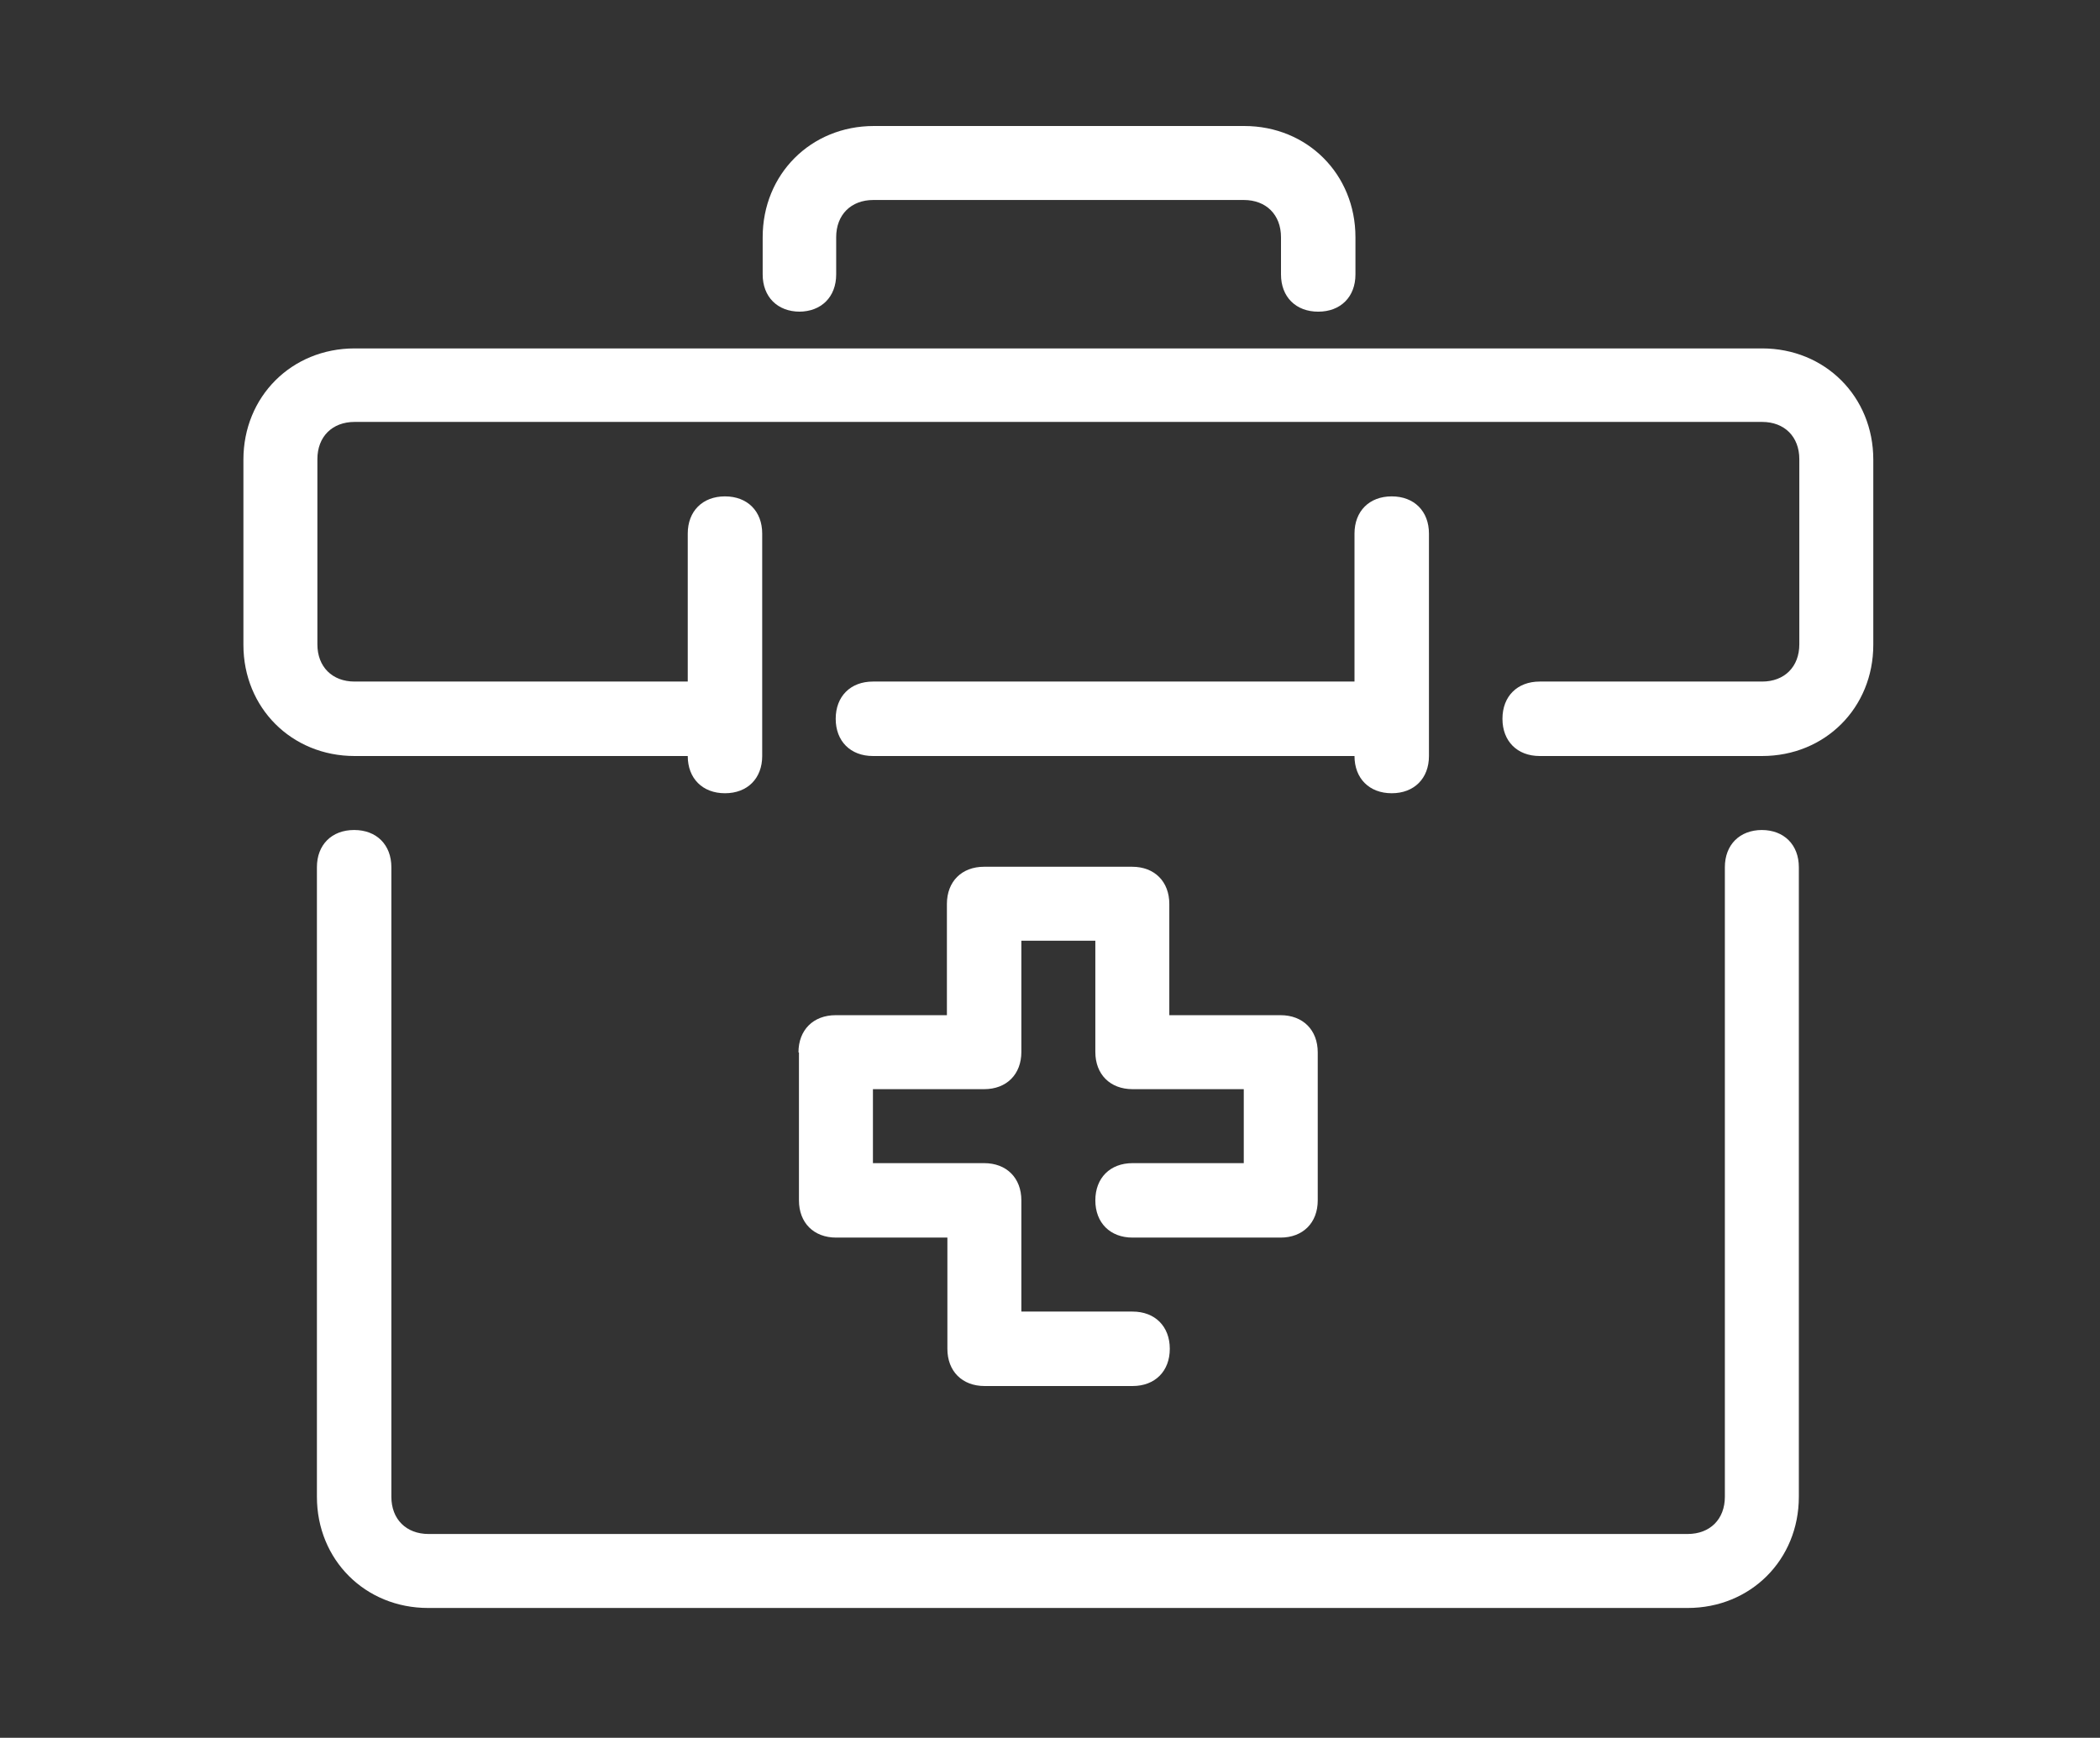
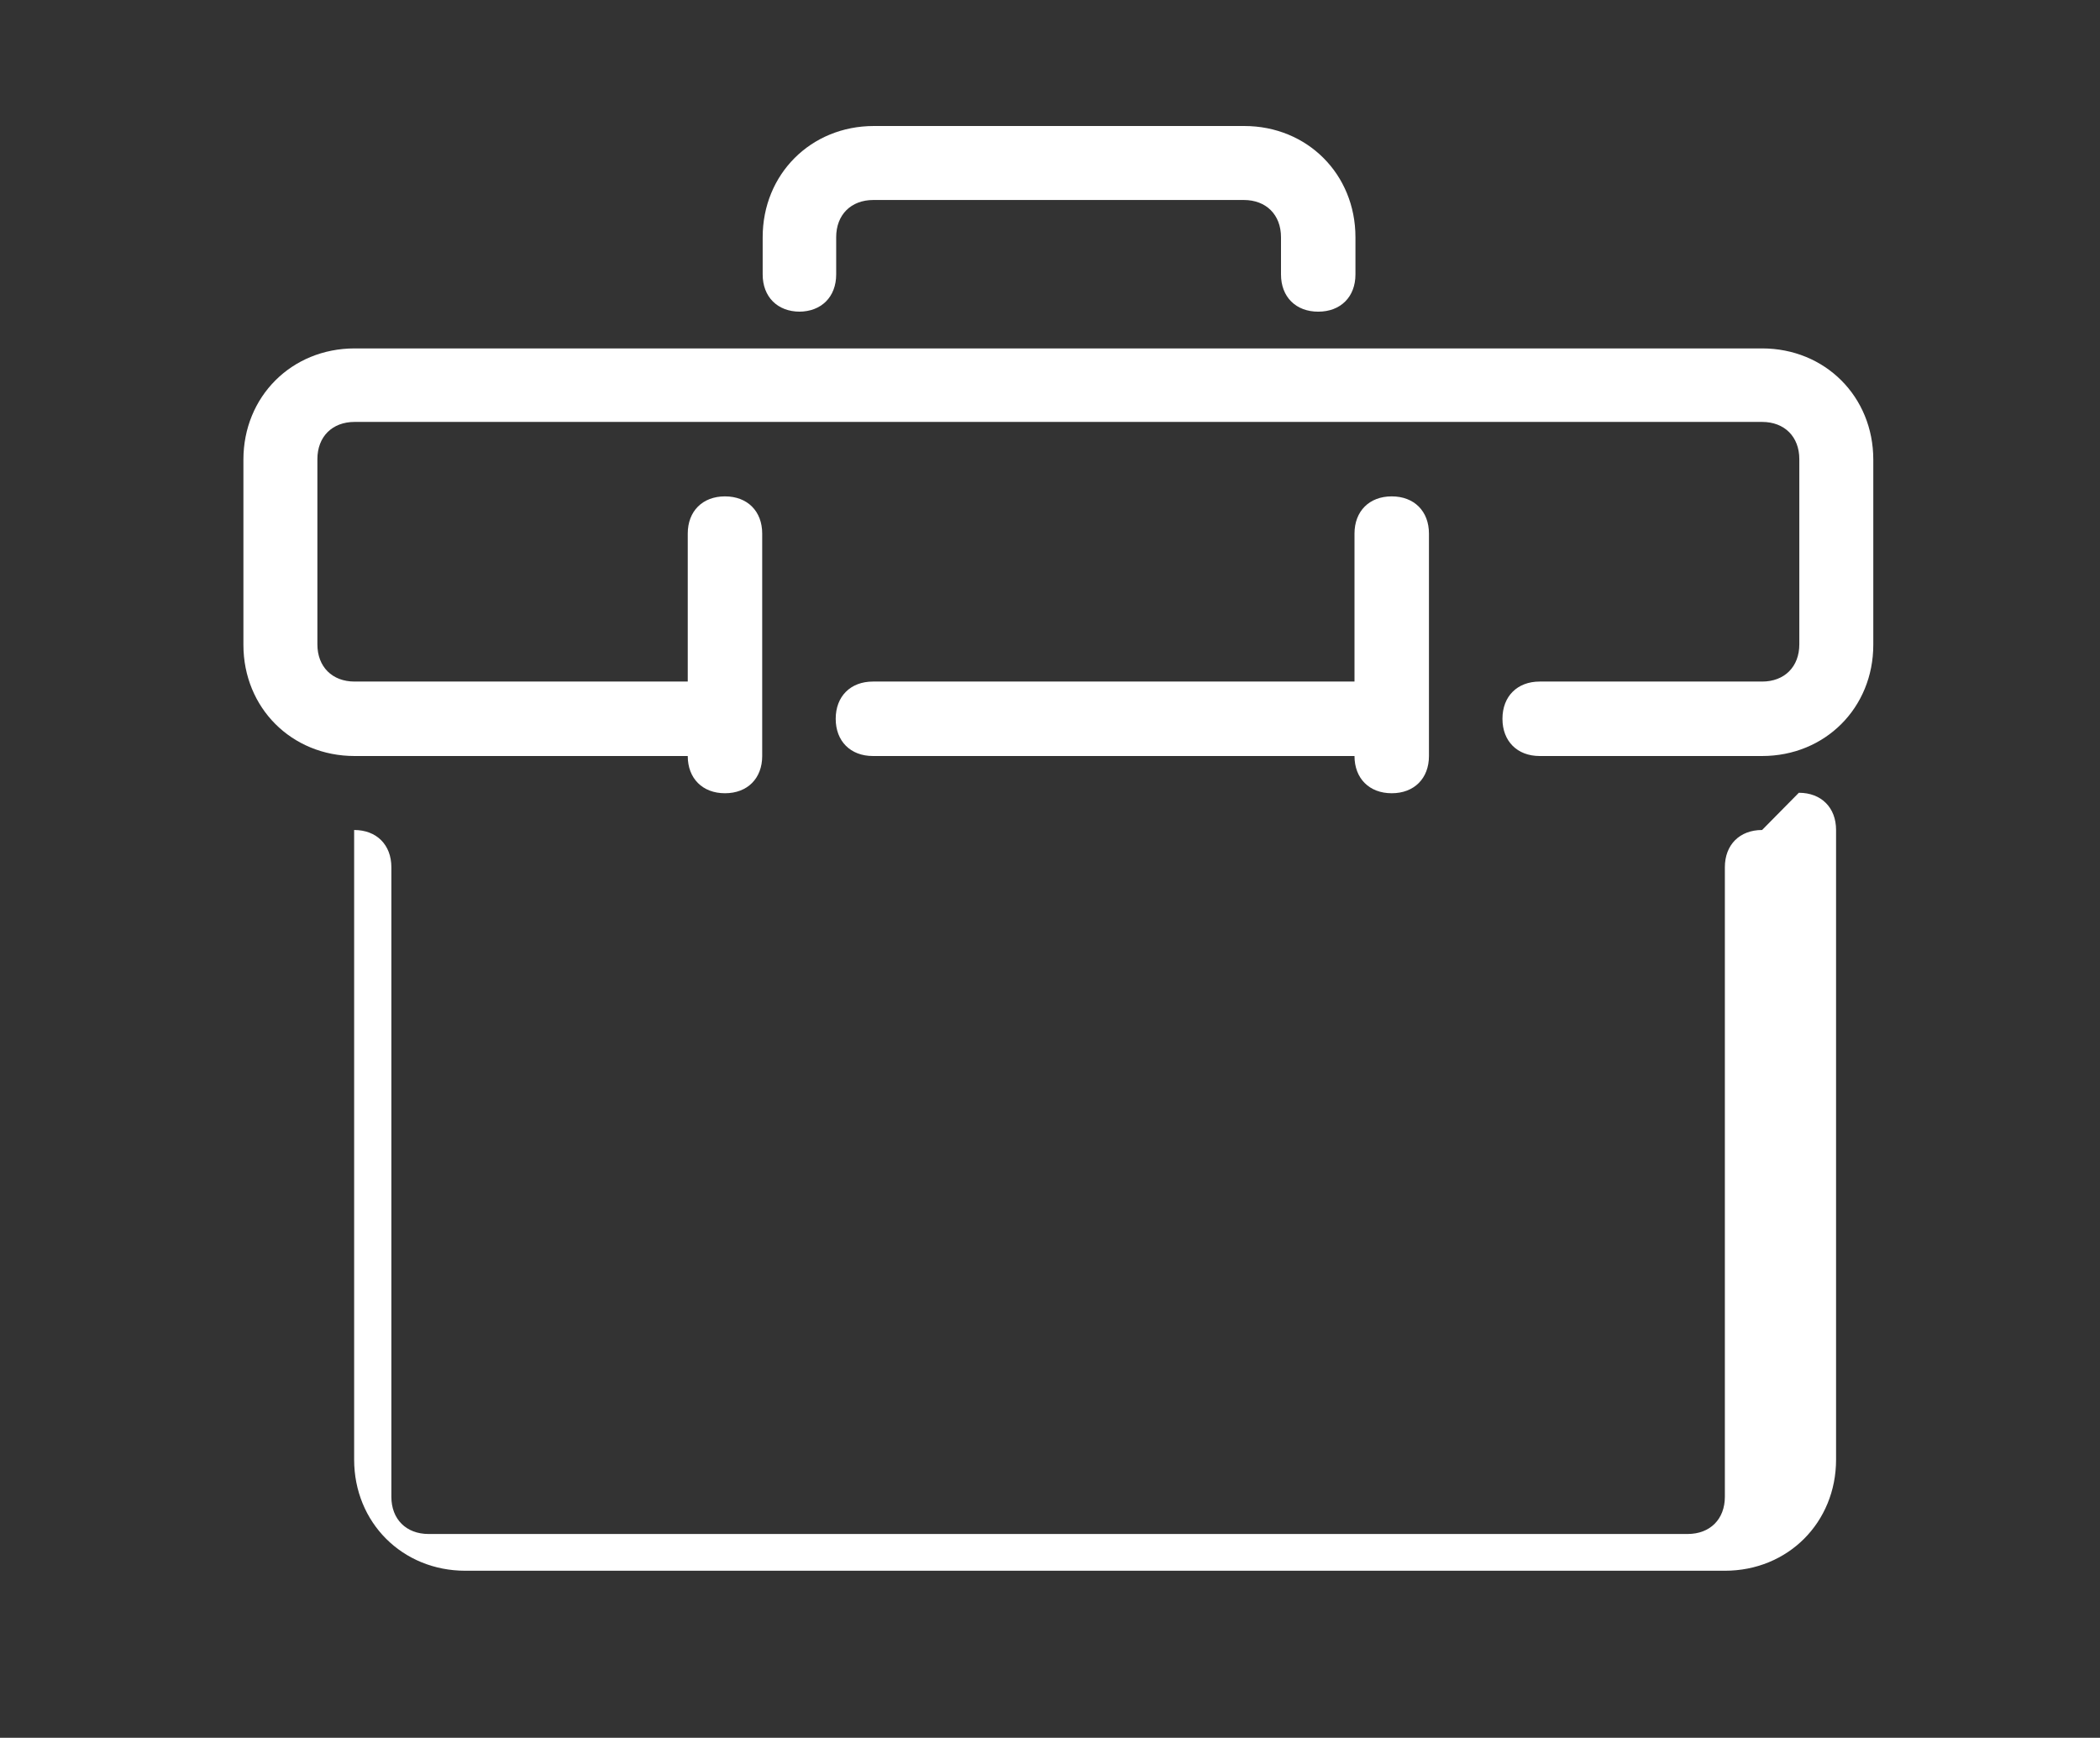
<svg xmlns="http://www.w3.org/2000/svg" id="a" viewBox="0 0 44 36.41">
  <rect x="0" y="0" width="44" height="36.41" fill="#333333" stroke="none" />
  <defs>
    <style>
      .b {
        fill: #fff;
      }
    </style>
  </defs>
  <path class="b" d="m36.92,7.3H7.43c-1.32,0-2.33,1.01-2.33,2.33v3.88c0,1.32,1.01,2.33,2.33,2.33h6.98c0,.47.31.78.78.78s.78-.31.78-.78v-4.66c0-.47-.31-.78-.78-.78s-.78.31-.78.78v3.1h-6.98c-.47,0-.78-.31-.78-.78v-3.88c0-.47.31-.78.78-.78h29.49c.47,0,.78.31.78.78v3.88c0,.47-.31.78-.78.78h-4.66c-.47,0-.78.31-.78.78s.31.78.78.78h4.66c1.32,0,2.33-1.01,2.33-2.33v-3.88c0-1.32-1.01-2.33-2.33-2.33Z" />
  <path class="b" d="m28.38,15.84c0,.47.31.78.78.78s.78-.31.78-.78v-4.66c0-.47-.31-.78-.78-.78s-.78.31-.78.78v3.1h-10.09c-.47,0-.78.31-.78.78s.31.78.78.78h10.09Z" />
-   <path class="b" d="m36.92,17.39c-.47,0-.78.31-.78.78v13.19c0,.47-.31.78-.78.78H8.98c-.47,0-.78-.31-.78-.78v-13.19c0-.47-.31-.78-.78-.78s-.78.31-.78.78v13.19c0,1.32,1.01,2.33,2.33,2.33h26.39c1.32,0,2.33-1.01,2.33-2.33v-13.19c0-.47-.31-.78-.78-.78Z" />
+   <path class="b" d="m36.92,17.39c-.47,0-.78.31-.78.78v13.19c0,.47-.31.78-.78.78H8.98c-.47,0-.78-.31-.78-.78v-13.19c0-.47-.31-.78-.78-.78v13.19c0,1.32,1.01,2.33,2.33,2.33h26.39c1.32,0,2.33-1.01,2.33-2.33v-13.19c0-.47-.31-.78-.78-.78Z" />
  <path class="b" d="m16.74,6.53c.47,0,.78-.31.78-.78v-.78c0-.47.31-.78.78-.78h7.76c.47,0,.78.31.78.78v.78c0,.47.31.78.78.78s.78-.31.78-.78v-.78c0-1.32-1.01-2.33-2.33-2.33h-7.76c-1.32,0-2.33,1.01-2.33,2.33v.78c0,.47.31.78.78.78Z" />
-   <path class="b" d="m16.74,22.05v3.1c0,.47.31.78.78.78h2.33v2.33c0,.47.31.78.78.78h3.1c.47,0,.78-.31.78-.78s-.31-.78-.78-.78h-2.33v-2.33c0-.47-.31-.78-.78-.78h-2.33v-1.55h2.33c.47,0,.78-.31.78-.78v-2.33h1.55v2.33c0,.47.31.78.78.78h2.33v1.55h-2.33c-.47,0-.78.31-.78.78s.31.78.78.78h3.1c.47,0,.78-.31.78-.78v-3.1c0-.47-.31-.78-.78-.78h-2.33v-2.33c0-.47-.31-.78-.78-.78h-3.1c-.47,0-.78.31-.78.78v2.33h-2.33c-.47,0-.78.31-.78.78Z" />
</svg>